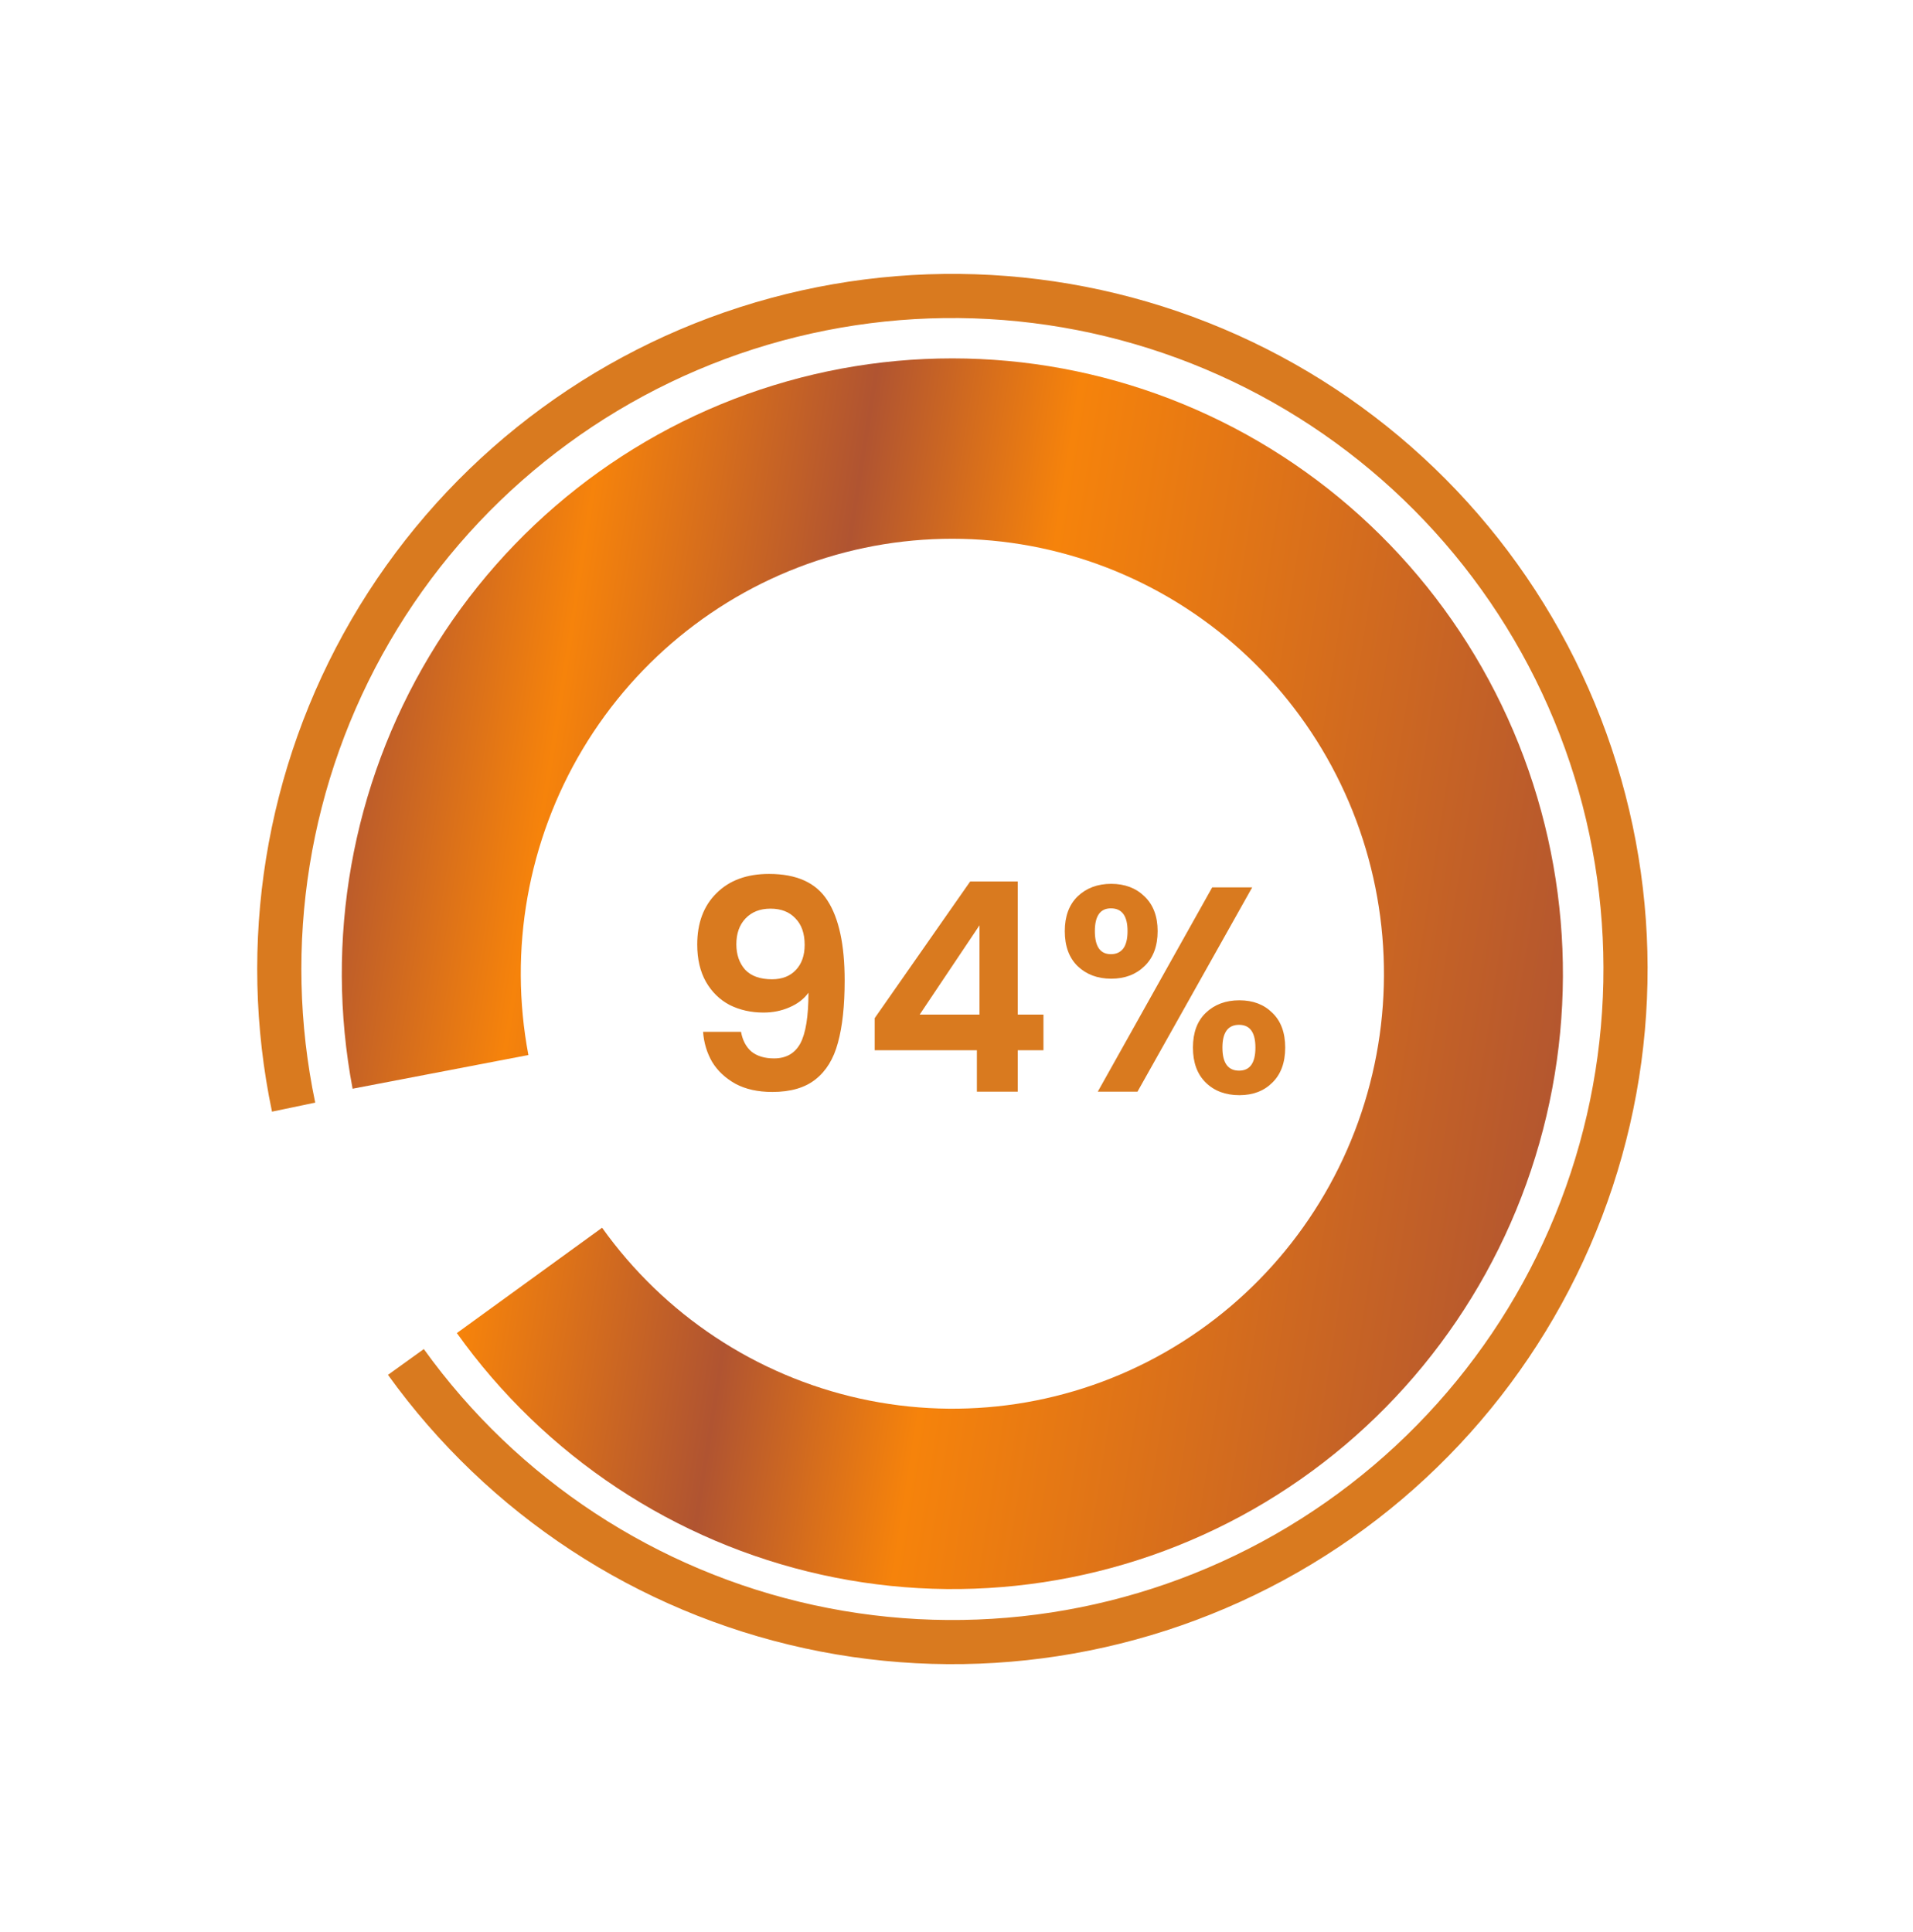
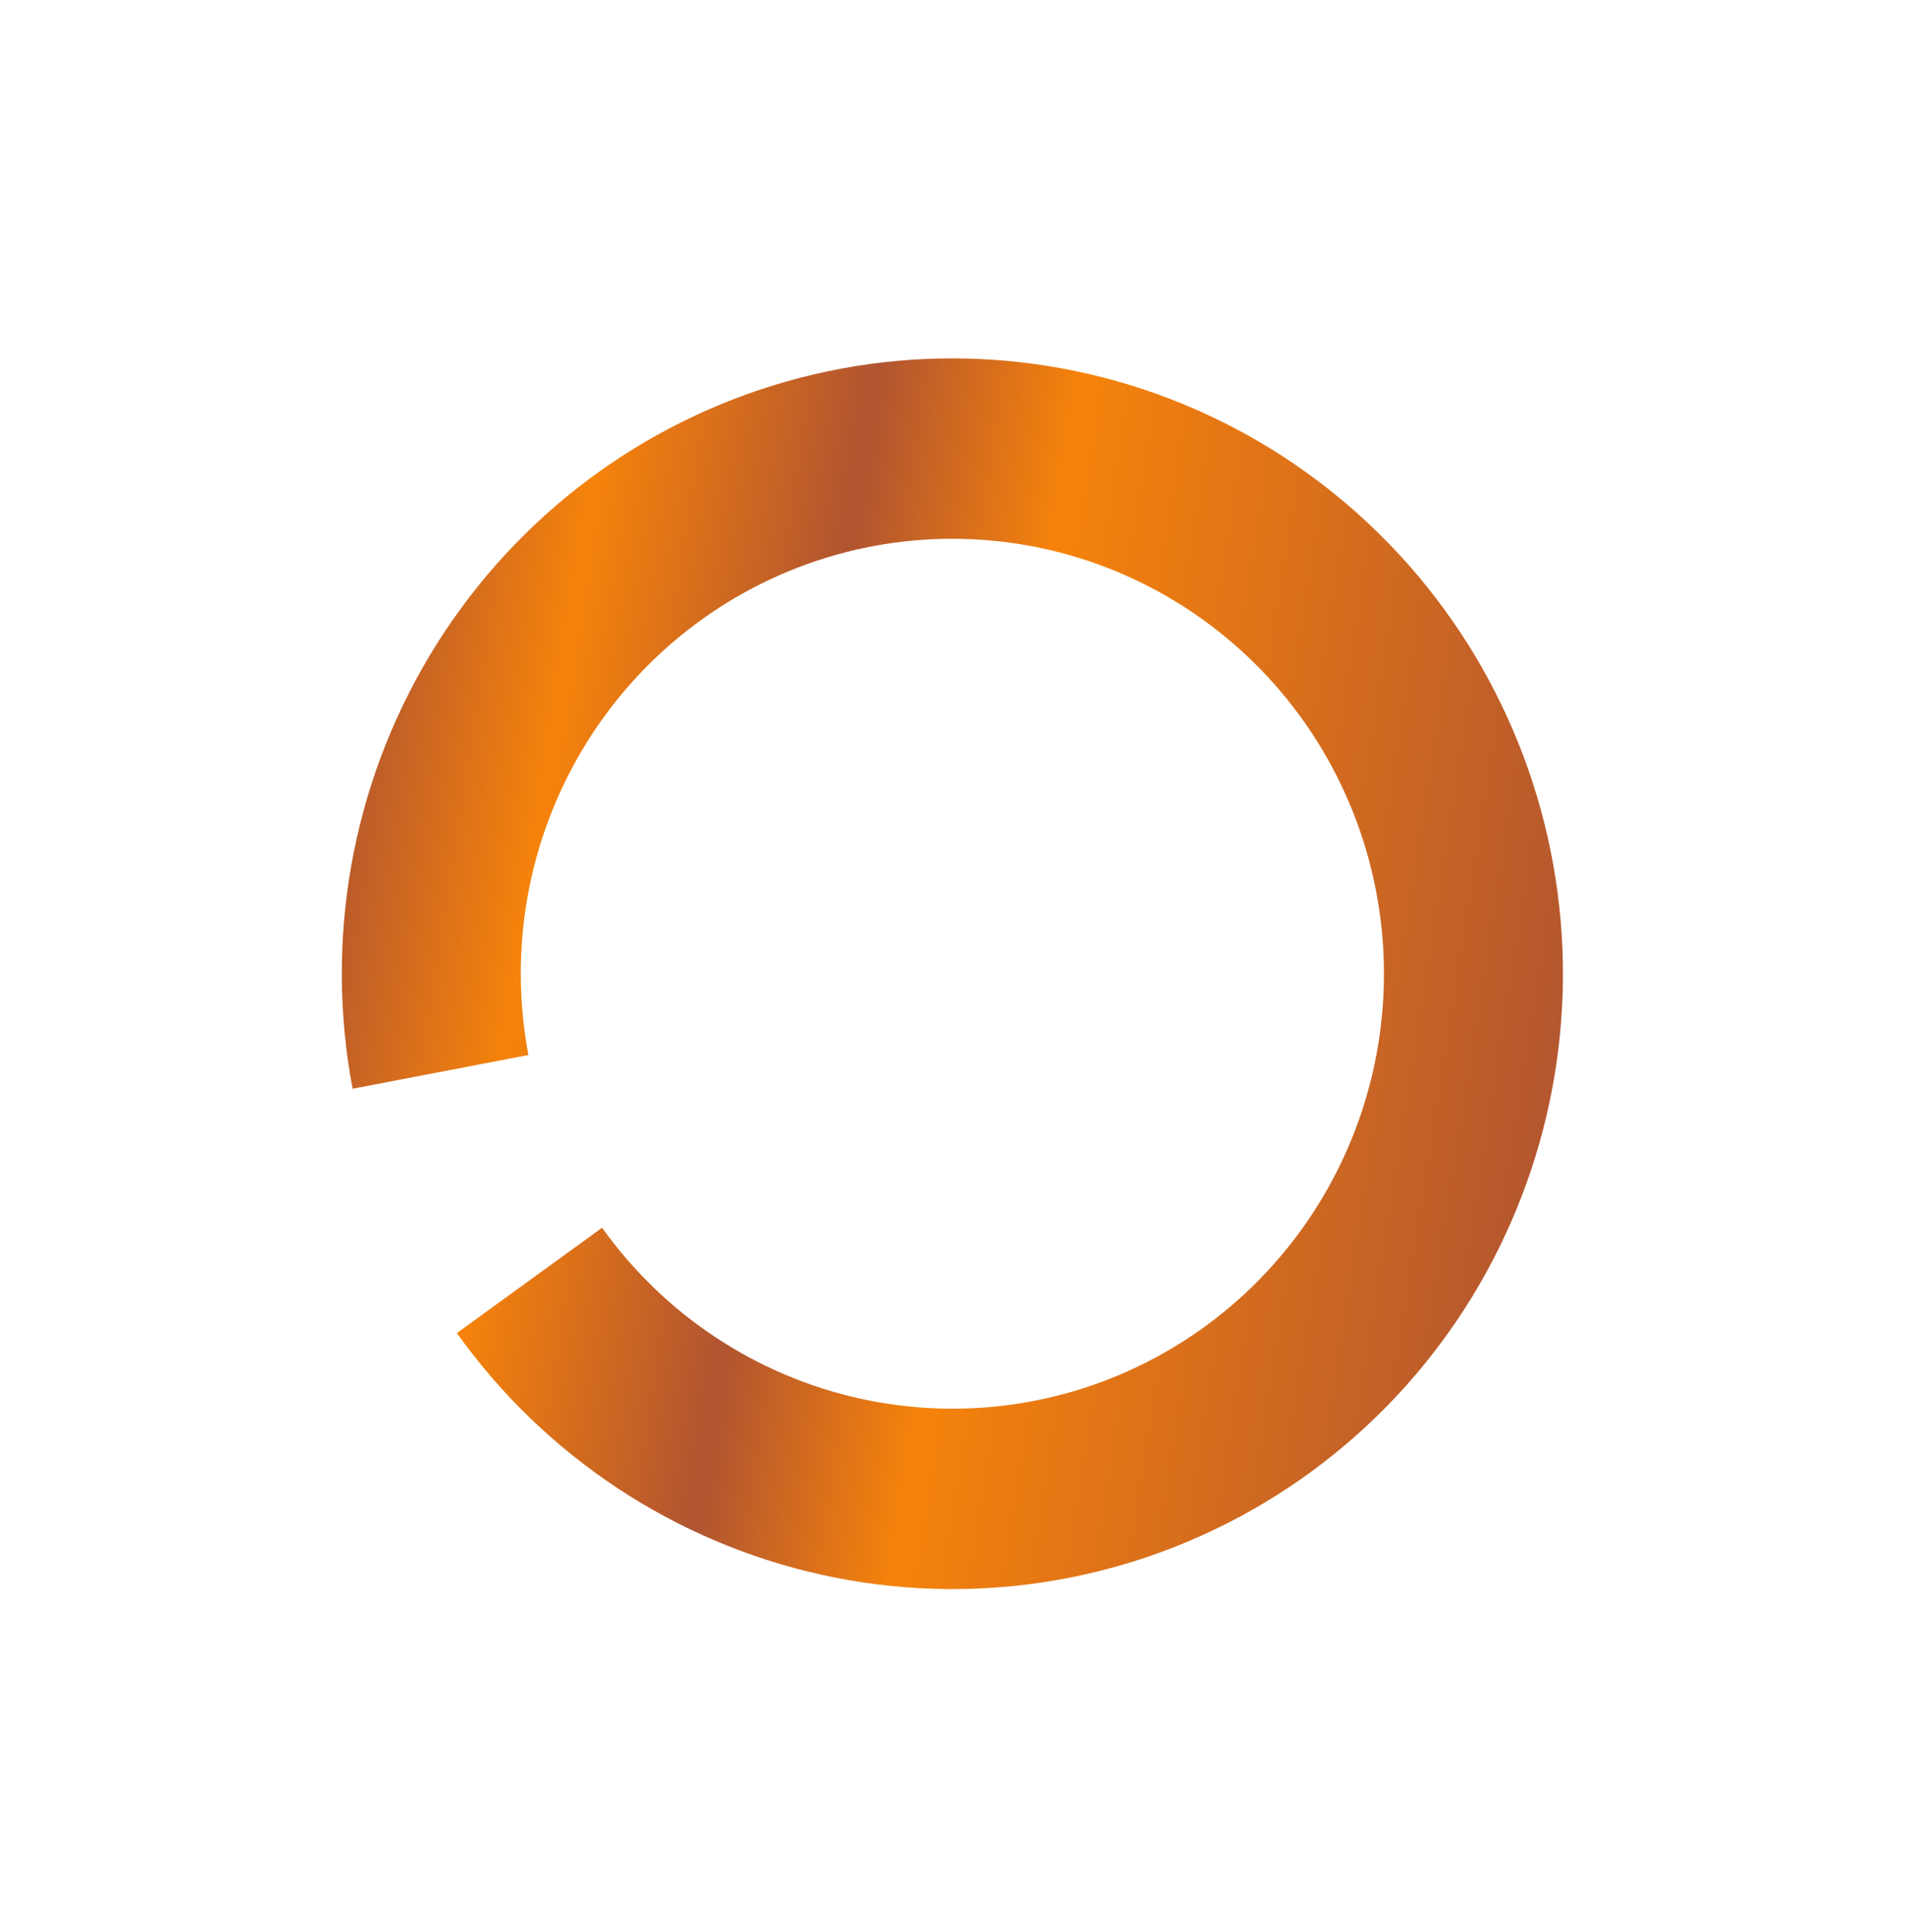
<svg xmlns="http://www.w3.org/2000/svg" fill="none" viewBox="0 0 102 103" height="103" width="102">
-   <path fill="#D97A1F" d="M14.503 59.277C12.623 50.308 14.131 40.961 18.737 33.04C23.343 25.118 30.72 19.183 39.445 16.381C48.169 13.578 57.622 14.107 65.98 17.864C74.338 21.621 81.007 28.341 84.702 36.726C88.397 45.112 88.855 54.569 85.987 63.272C83.119 71.975 77.129 79.307 69.174 83.854C61.218 88.401 51.86 89.84 42.905 87.892C33.951 85.945 26.036 80.751 20.686 73.311L22.598 71.936C27.607 78.904 35.02 83.768 43.406 85.592C51.791 87.415 60.555 86.068 68.005 81.81C75.456 77.552 81.066 70.686 83.751 62.535C86.437 54.385 86.008 45.529 82.548 37.675C79.088 29.823 72.842 23.529 65.014 20.011C57.188 16.492 48.335 15.998 40.165 18.622C31.994 21.247 25.086 26.805 20.773 34.223C16.459 41.642 15.046 50.395 16.807 58.794L14.503 59.277Z" />
  <path fill="url(#paint0_linear_21_4)" d="M24.359 71.084C29.046 77.647 35.971 82.236 43.806 83.97C51.641 85.705 59.835 84.463 66.816 80.483C73.796 76.503 79.072 70.065 81.632 62.403C84.192 54.742 83.855 46.397 80.687 38.969C77.518 31.541 71.74 25.553 64.461 22.153C57.183 18.753 48.916 18.181 41.246 20.546C33.576 22.911 27.044 28.047 22.902 34.969C18.759 41.891 17.299 50.111 18.8 58.054L28.174 56.257C27.113 50.642 28.145 44.831 31.073 39.938C34.001 35.045 38.619 31.415 44.041 29.743C49.462 28.071 55.306 28.475 60.451 30.879C65.596 33.282 69.681 37.515 71.921 42.766C74.16 48.017 74.398 53.916 72.589 59.331C70.78 64.746 67.05 69.298 62.115 72.111C57.181 74.925 51.389 75.802 45.85 74.576C40.311 73.35 35.416 70.106 32.103 65.467L24.359 71.084Z" />
-   <path fill="#D97A1F" d="M39.511 55.02C39.594 55.477 39.781 55.83 40.072 56.078C40.373 56.317 40.772 56.437 41.27 56.437C41.913 56.437 42.38 56.172 42.671 55.643C42.961 55.103 43.107 54.2 43.107 52.934C42.868 53.267 42.531 53.526 42.095 53.713C41.669 53.9 41.208 53.993 40.71 53.993C40.046 53.993 39.444 53.858 38.904 53.588C38.375 53.308 37.955 52.898 37.644 52.359C37.332 51.809 37.176 51.145 37.176 50.366C37.176 49.215 37.519 48.301 38.204 47.627C38.889 46.942 39.822 46.6 41.005 46.6C42.479 46.6 43.517 47.072 44.118 48.016C44.731 48.96 45.037 50.382 45.037 52.281C45.037 53.63 44.917 54.735 44.679 55.596C44.45 56.457 44.051 57.111 43.48 57.557C42.92 58.003 42.152 58.226 41.177 58.226C40.409 58.226 39.755 58.081 39.215 57.791C38.676 57.49 38.261 57.101 37.97 56.623C37.69 56.136 37.529 55.601 37.488 55.02H39.511ZM41.161 52.218C41.701 52.218 42.126 52.052 42.437 51.72C42.749 51.388 42.904 50.942 42.904 50.382C42.904 49.77 42.738 49.297 42.406 48.965C42.085 48.623 41.644 48.452 41.083 48.452C40.523 48.452 40.077 48.628 39.745 48.981C39.423 49.323 39.262 49.78 39.262 50.351C39.262 50.901 39.418 51.352 39.729 51.705C40.051 52.047 40.528 52.218 41.161 52.218ZM46.639 56.001V54.289L51.729 47.004H54.266V54.102H55.636V56.001H54.266V58.211H52.087V56.001H46.639ZM52.227 49.339L49.036 54.102H52.227V49.339ZM56.774 49.65C56.774 48.862 57.002 48.244 57.459 47.798C57.926 47.352 58.523 47.129 59.249 47.129C59.975 47.129 60.567 47.352 61.023 47.798C61.49 48.244 61.724 48.862 61.724 49.65C61.724 50.449 61.49 51.072 61.023 51.518C60.567 51.964 59.975 52.187 59.249 52.187C58.523 52.187 57.926 51.964 57.459 51.518C57.002 51.072 56.774 50.449 56.774 49.65ZM66.767 47.316L60.65 58.211H58.533L64.634 47.316H66.767ZM59.233 48.436C58.663 48.436 58.377 48.841 58.377 49.65C58.377 50.47 58.663 50.88 59.233 50.88C59.514 50.88 59.731 50.781 59.887 50.584C60.043 50.377 60.12 50.065 60.12 49.65C60.12 48.841 59.825 48.436 59.233 48.436ZM63.607 55.861C63.607 55.062 63.836 54.444 64.292 54.008C64.759 53.562 65.355 53.339 66.082 53.339C66.808 53.339 67.394 53.562 67.841 54.008C68.297 54.444 68.526 55.062 68.526 55.861C68.526 56.66 68.297 57.282 67.841 57.728C67.394 58.175 66.808 58.398 66.082 58.398C65.345 58.398 64.748 58.175 64.292 57.728C63.836 57.282 63.607 56.66 63.607 55.861ZM66.066 54.647C65.475 54.647 65.179 55.051 65.179 55.861C65.179 56.68 65.475 57.09 66.066 57.09C66.647 57.09 66.938 56.68 66.938 55.861C66.938 55.051 66.647 54.647 66.066 54.647Z" />
  <defs>
    <linearGradient gradientUnits="userSpaceOnUse" y2="29.792" x2="89.197" y1="19.11" x1="20.964" id="paint0_linear_21_4">
      <stop stop-color="#B05431" />
      <stop stop-color="#F6830B" offset="0.168" />
      <stop stop-color="#B05431" offset="0.37" />
      <stop stop-color="#F6830B" offset="0.527" />
      <stop stop-color="#B05431" offset="1" />
    </linearGradient>
  </defs>
</svg>